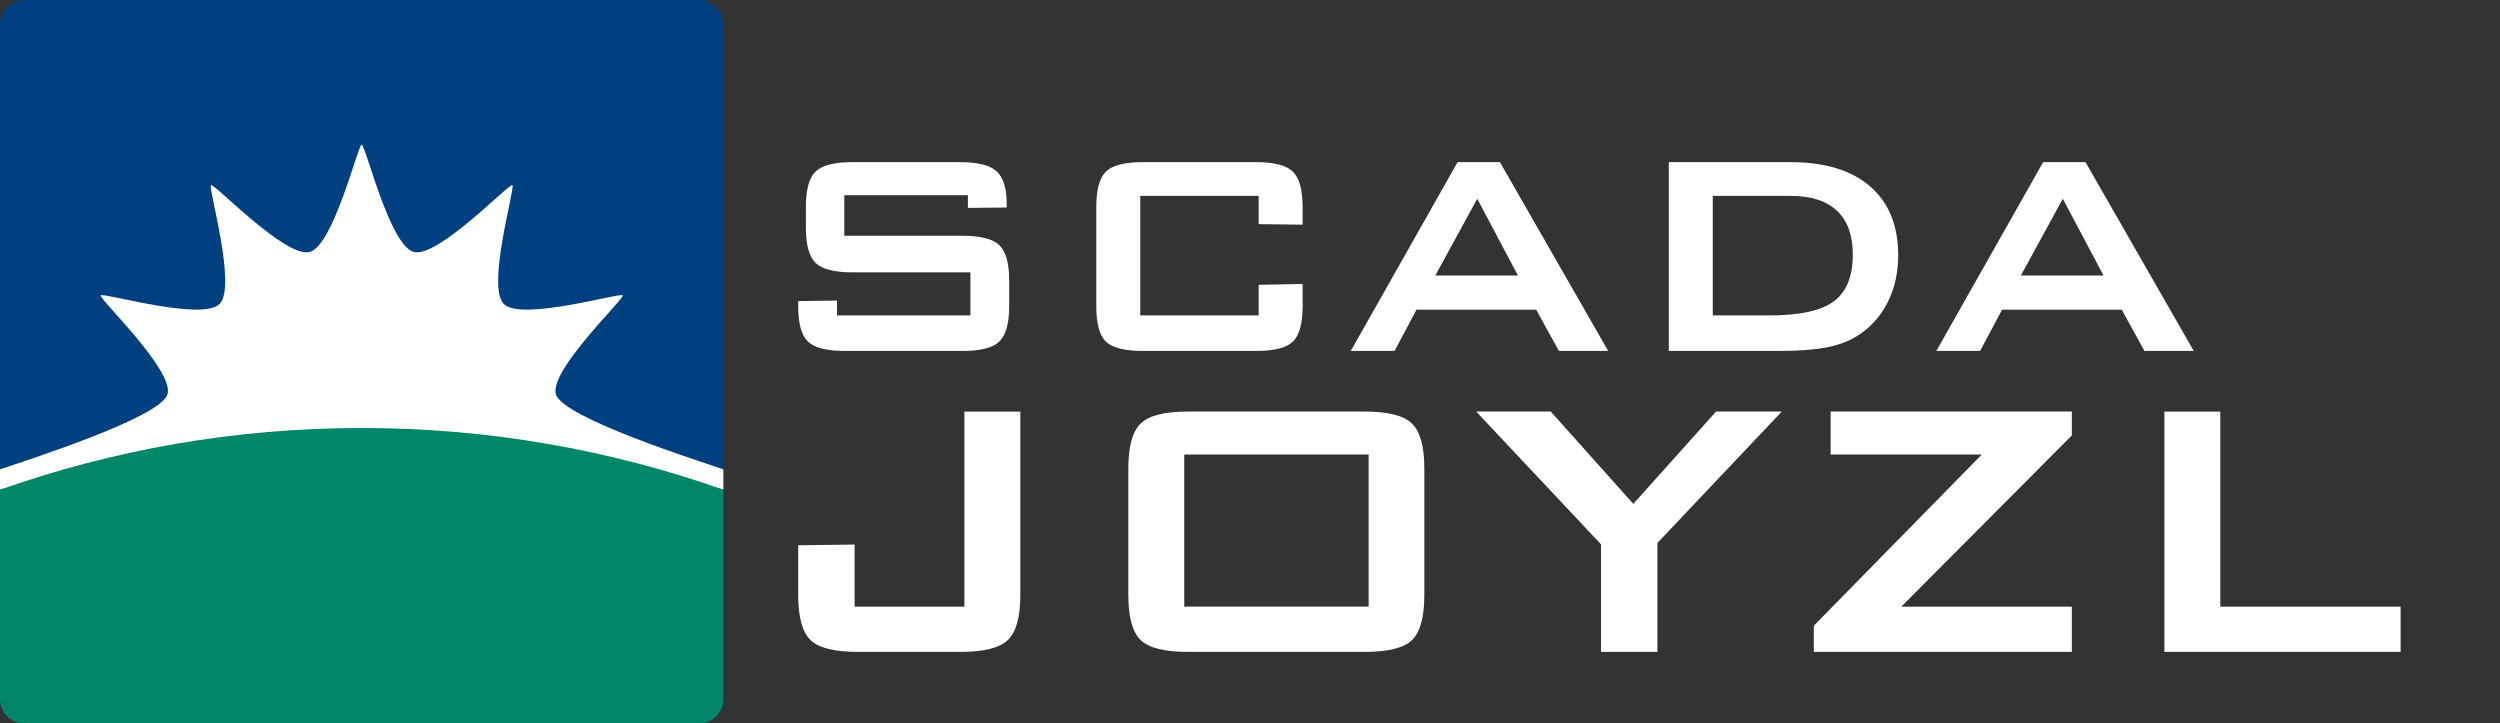
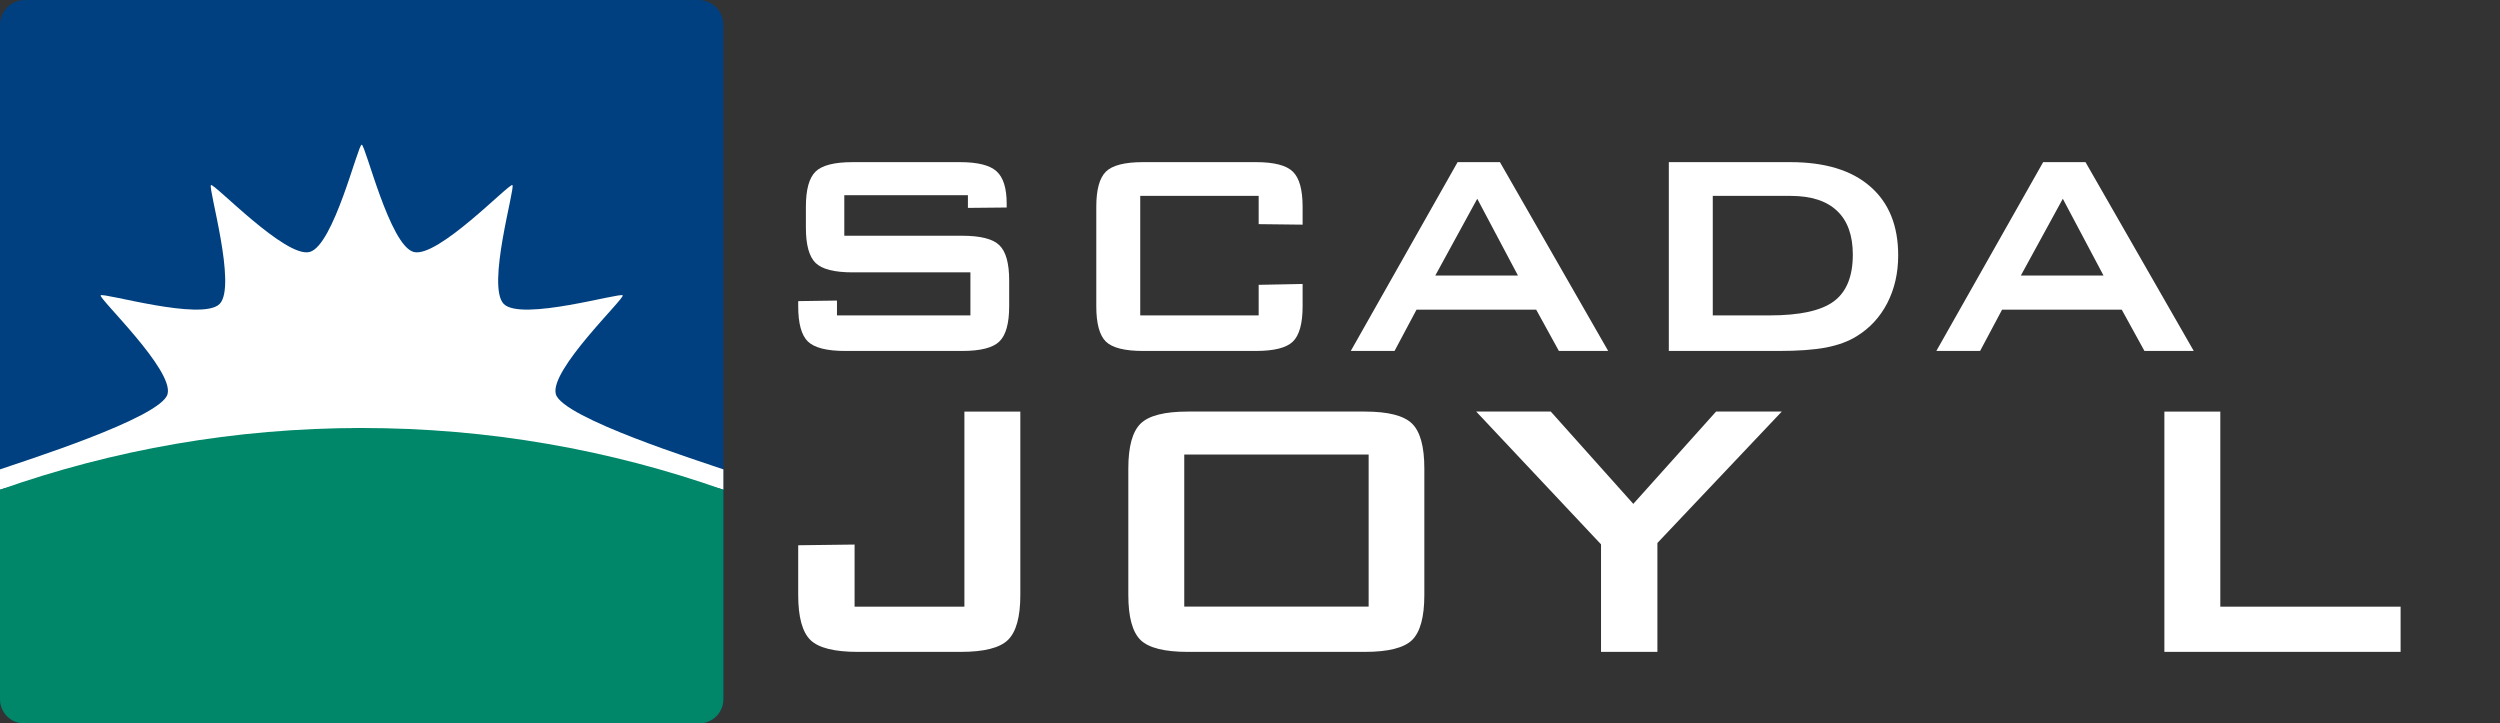
<svg xmlns="http://www.w3.org/2000/svg" enable-background="new 0 0 2004.49 580" version="1.1" viewBox="0 0 2004.5 580" xml:space="preserve">
  <rect x="0" y="0" width="2004.5" height="580" fill="#333333" stroke="none" />
  <style type="text/css">
	.st0{fill-rule:evenodd;clip-rule:evenodd;fill:#004080;}
	.st1{fill-rule:evenodd;clip-rule:evenodd;fill:#FFFFFF;}
	.st2{fill-rule:evenodd;clip-rule:evenodd;fill:#008668;}
	.st3{fill:#FFFFFF;}
	.st4{fill:#008668;}
</style>
  <path class="st0" d="M20,0h540c11.05,0,20,8.95,20,20v540c0,11.05-8.95,20-20,20H20c-11.05,0-20-8.95-20-20V20C0,8.95,8.95,0,20,0z   " fill="#00468f" stroke-linecap="round" stroke-linejoin="round" stroke-width="36" style="paint-order:stroke fill markers" />
  <path class="st1" d="m290 116c-3.03 0-22.46 80.86-41.71 86.02-19.24 5.16-76.5-55.16-79.12-53.64-2.62 1.51 20.98 81.26 6.89 95.35s-93.84-9.52-95.35-6.9 58.8 59.88 53.64 79.13c-5.15 19.25-118.43 54.75-134.35 60.38v16.33c25.89-9.15 272.13-49.5 290-49.5 0 0 264.11 40.35 290 49.5v-16.33c-15.92-5.63-129.2-41.13-134.35-60.38-5.16-19.25 55.15-76.51 53.64-79.13s-81.26 20.99-95.35 6.9 9.51-93.84 6.89-95.35c-2.62-1.52-59.88 58.8-79.13 53.64-19.24-5.16-38.67-86.02-41.7-86.02z" />
  <path class="st2" d="M0,392.67v168C0,571.34,8.66,580,19.33,580h541.34c10.67,0,19.33-8.66,19.33-19.33v-168   c-90.71-32.06-188.32-49.5-290-49.5S90.71,360.61,0,392.67z" fill="#00664f" stroke-linecap="round" stroke-linejoin="round" stroke-width="36" style="paint-order:stroke fill markers" />
  <g fill="#fff" stroke-linecap="round" stroke-linejoin="round" stroke-width="36">
    <g transform="translate(0 210)" style="paint-order:stroke fill markers" aria-label="JOYZL">
      <path d="m687.76 312.68c-18.715 0-31.354-3.16-37.917-9.479-6.562-6.441-9.844-18.472-9.844-36.094v-39.922l45.208-0.568v49.786h88.047v-156.41h44.844v147.11c0 17.622-3.342 29.653-10.026 36.094-6.562 6.319-19.141 9.479-37.734 9.479z" />
      <path d="m904.69 165.57q0-26.25 9.844-35.911t37.917-9.661h141.82q28.073 0 37.917 9.661 9.844 9.661 9.844 35.911v101.54q0 26.432-9.844 36.094-9.844 9.479-37.917 9.479h-141.82q-28.073 0-37.917-9.479-9.844-9.661-9.844-36.094zm44.844 110.83h147.84v-121.95h-147.84z" />
      <path d="m1283.7 312.68v-86.224l-100.08-106.46h59.792l66.172 74.01 66.354-74.01h52.682l-99.713 105.36v87.318z" />
-       <path d="m1454.3 312.68v-20.964l134.71-137.27h-121.22v-34.453h193.41v19.141l-136.72 137.27h136.72v36.276z" />
      <path d="m1735.4 312.68v-192.68h44.844v156.41h144.56v36.276z" />
    </g>
    <g transform="translate(0 -270)" style="paint-order:stroke fill markers" aria-label="SCADA">
      <path d="m776.07 426.5h-99.114v32.513h94.388c14.8 0 24.779 2.53 29.935 7.591 5.252 5.061 7.878 14.466 7.878 28.216v20.768c0 13.75-2.626 23.155-7.878 28.216-5.156 5.061-15.135 7.591-29.935 7.591h-93.529c-14.8 0-24.826-2.53-30.078-7.591-5.156-5.061-7.734-14.466-7.734-28.216v-4.154l31.081-0.445v11.904h106.99v-34.518h-94.388c-14.705 0-24.635-2.53-29.792-7.591-5.156-5.061-7.734-14.466-7.734-28.216v-16.758c0-13.75 2.578-23.155 7.734-28.216 5.156-5.061 15.087-7.591 29.792-7.591h85.937c14.227 0 24.015 2.435 29.362 7.305 5.443 4.87 8.164 13.511 8.164 25.924v3.151l-31.081 0.305z" />
      <path d="m1009.2 427.07h-94.961v95.82h94.961v-24.513l35.234-0.695v17.904c0 13.845-2.626 23.299-7.878 28.359-5.156 4.965-15.039 7.448-29.648 7.448h-90.378c-14.705 0-24.635-2.483-29.792-7.448-5.156-5.061-7.734-14.514-7.734-28.359v-79.779c0-13.75 2.578-23.155 7.734-28.216 5.156-5.061 15.087-7.591 29.792-7.591h90.378c14.609 0 24.492 2.53 29.648 7.591 5.252 5.061 7.878 14.466 7.878 28.216v14.323l-35.234-0.414z" />
      <path d="m1150.8 490.95h66.315l-32.656-61.588zm-67.747 60.443 85.651-151.39h33.945l86.797 151.39h-39.531l-18.19-33.086h-95.964l-17.617 33.086z" />
      <path d="m1373.3 522.89h45.547q36.38 0 51.562-11.315t15.182-37.383q0-23.203-12.604-35.091-12.604-12.031-37.24-12.031h-62.448zm-35.234 28.503v-151.39h97.396q41.68 0 64.023 19.479 22.487 19.479 22.487 55.286 0 21.198-8.737 38.242-8.737 16.901-24.635 26.641-9.883 6.159-24.635 9.023-14.609 2.721-37.526 2.721z" />
      <path d="m1620.3 490.95h66.315l-32.656-61.588zm-67.747 60.443 85.651-151.39h33.945l86.797 151.39h-39.531l-18.19-33.086h-95.964l-17.617 33.086z" />
    </g>
  </g>
</svg>